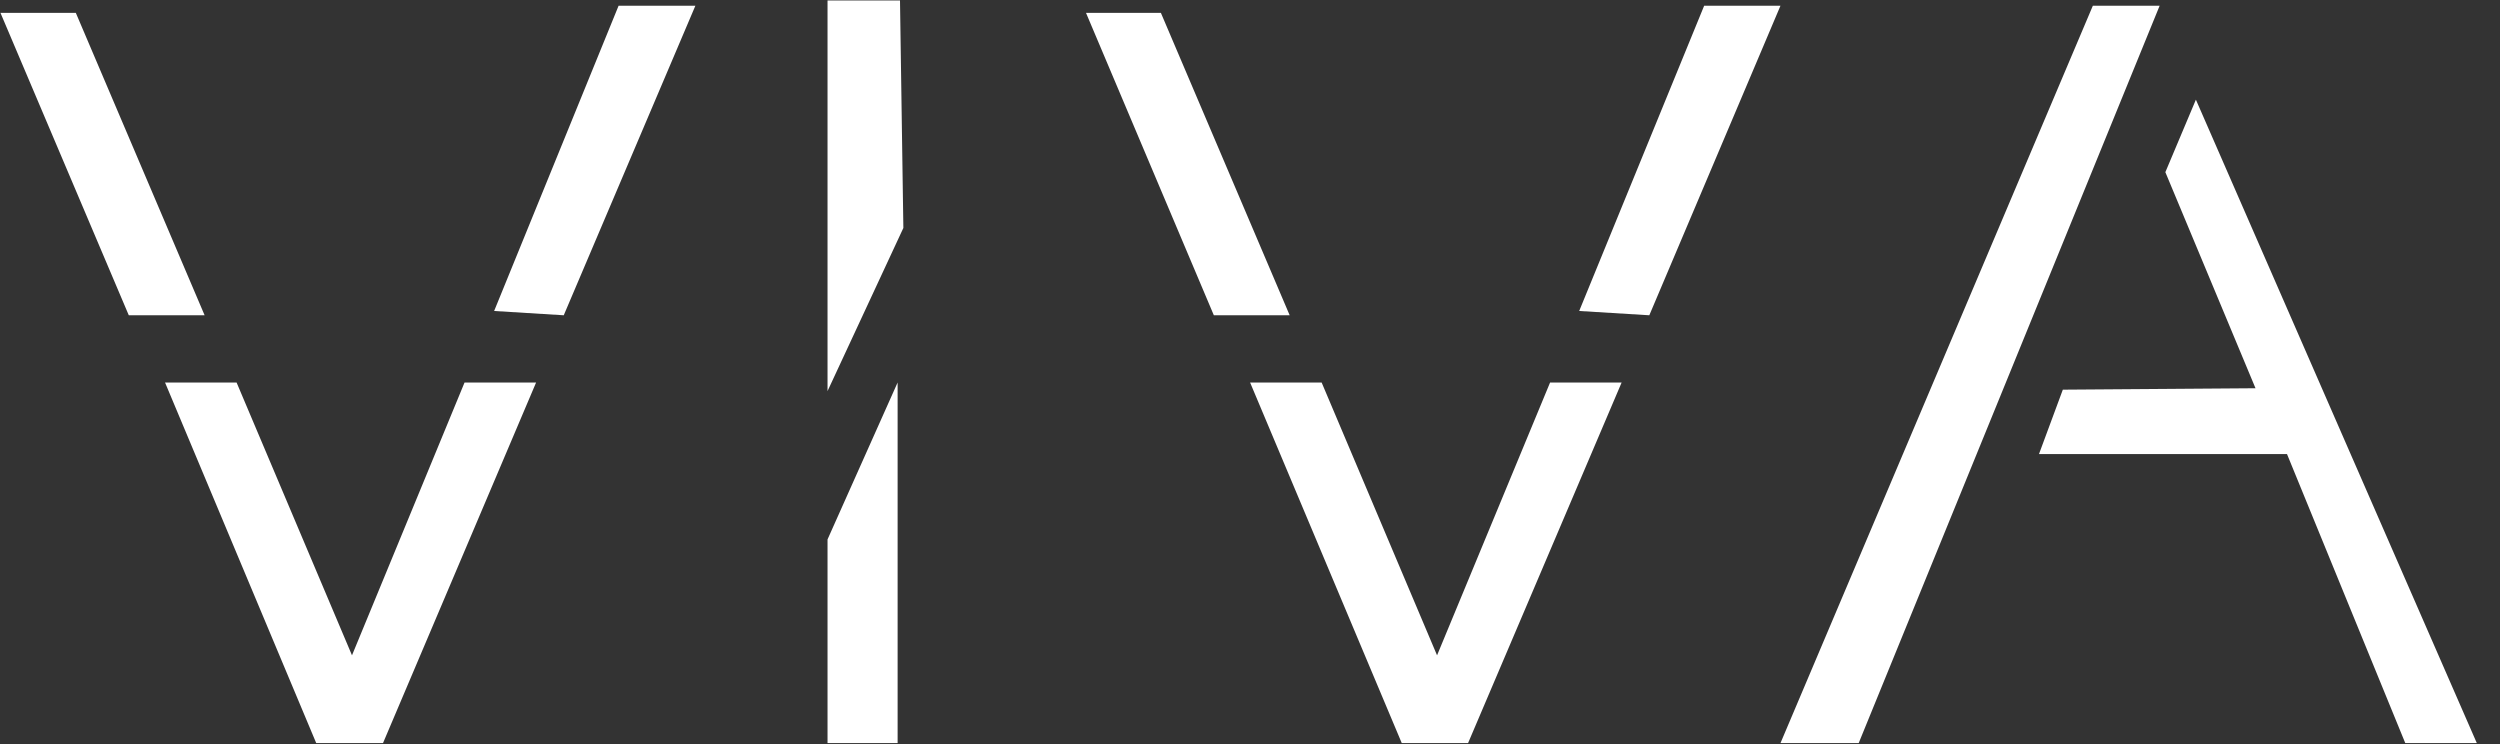
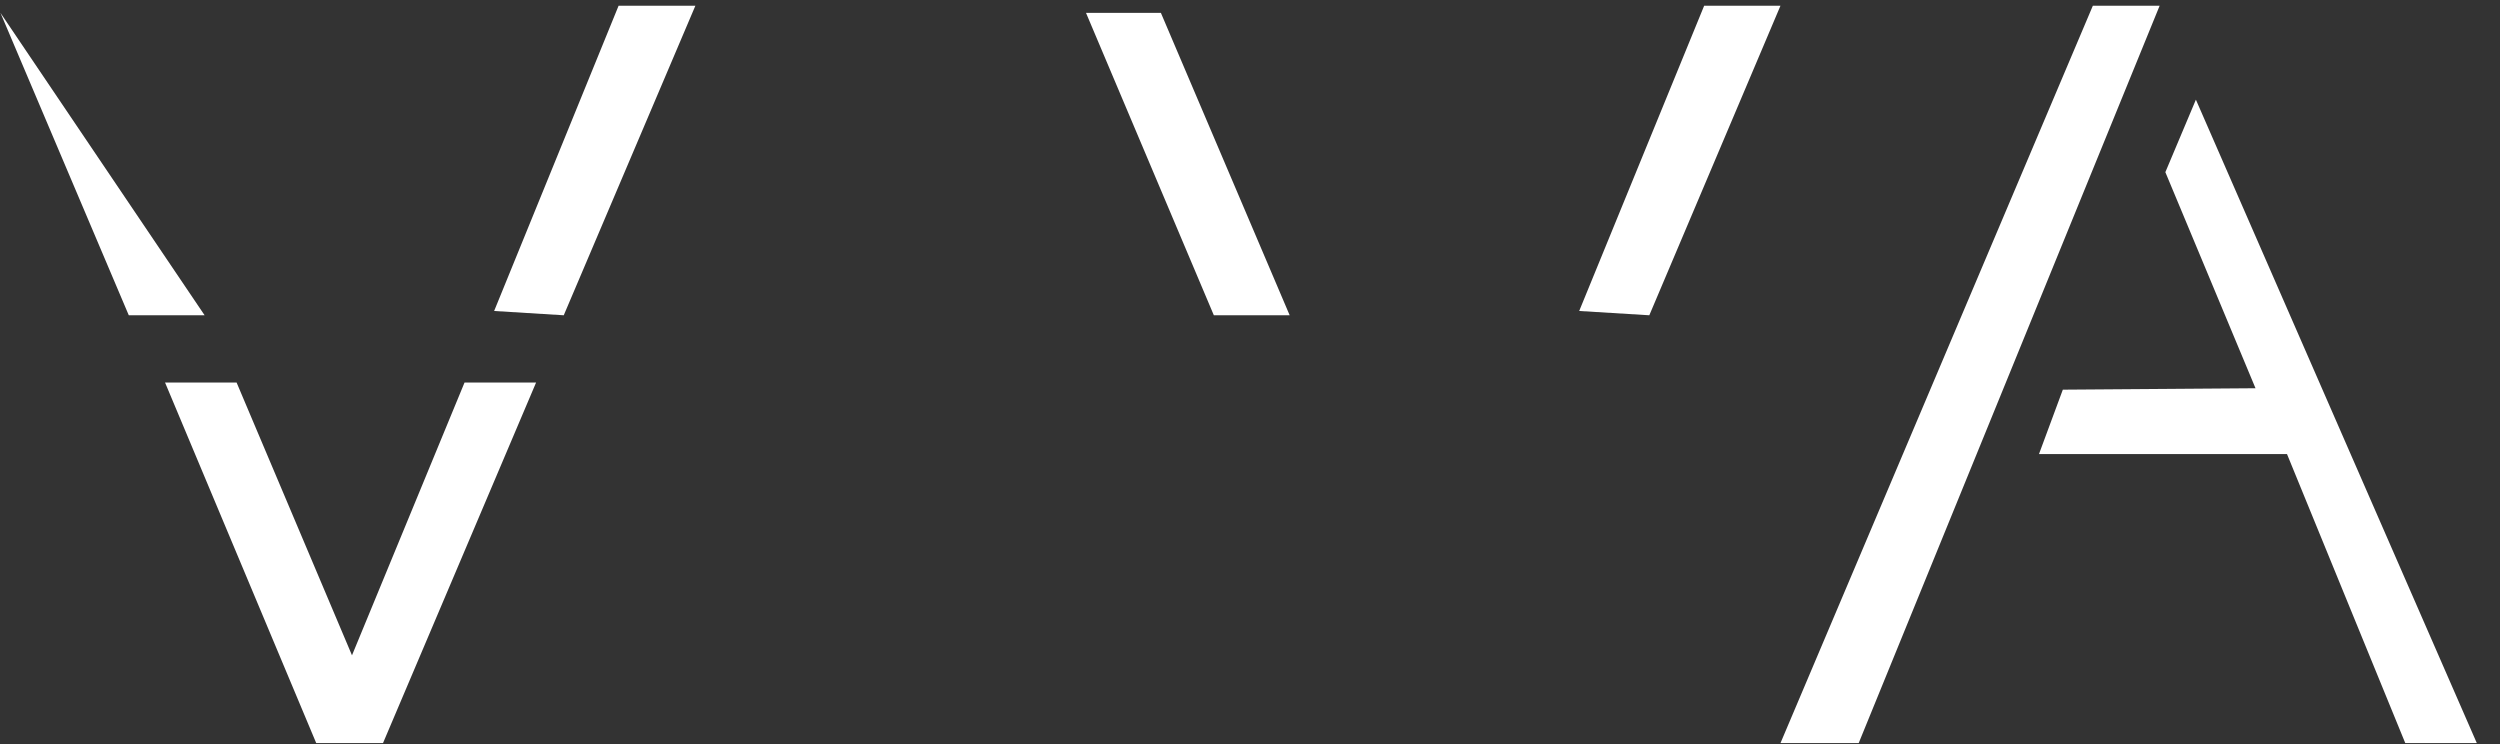
<svg xmlns="http://www.w3.org/2000/svg" width="84" height="25" viewBox="0 0 84 25" fill="none">
  <rect x="0" y="0" width="84" height="25" fill="#333333" stroke="none" />
  <g clip-path="url(#clip0_1718_5157)">
-     <path d="M0.016 0.433H2.548L6.875 10.593H4.327L0.016 0.433Z" fill="white" />
+     <path d="M0.016 0.433L6.875 10.593H4.327L0.016 0.433Z" fill="white" />
    <path d="M16.603 10.449L18.942 10.593L23.365 0.192H20.785L16.603 10.449Z" fill="white" />
-     <path d="M27.805 0.016H30.24L30.353 7.66L27.805 13.141V0.016Z" fill="white" />
    <path d="M70.32 0.192H72.564L62.452 24.968H59.824L70.32 0.192Z" fill="white" />
    <path d="M72.756 5.785L73.782 3.349L83.221 24.968H80.817L76.843 15.256H68.51L69.311 13.093L75.785 13.045L72.756 5.785Z" fill="white" />
-     <path d="M27.805 18.125L30.16 12.852V24.968H27.805V18.125Z" fill="white" />
    <path d="M5.689 12.852H7.949L11.827 22.019L15.609 12.852H18.013L12.869 24.968H10.625L5.545 12.852" fill="white" />
    <path d="M36.49 0.433H39.006L43.333 10.593H40.785L36.49 0.433Z" fill="white" />
    <path d="M53.061 10.449L55.417 10.593L59.824 0.192H57.26L53.061 10.449Z" fill="white" />
-     <path d="M42.148 12.852H44.407L48.285 22.019L52.083 12.852H54.487L49.327 24.968H47.099L42.003 12.852" fill="white" />
  </g>
  <defs>
    <clipPath id="clip0_1718_5157">
      <rect width="83.333" height="25" fill="white" />
    </clipPath>
  </defs>
</svg>